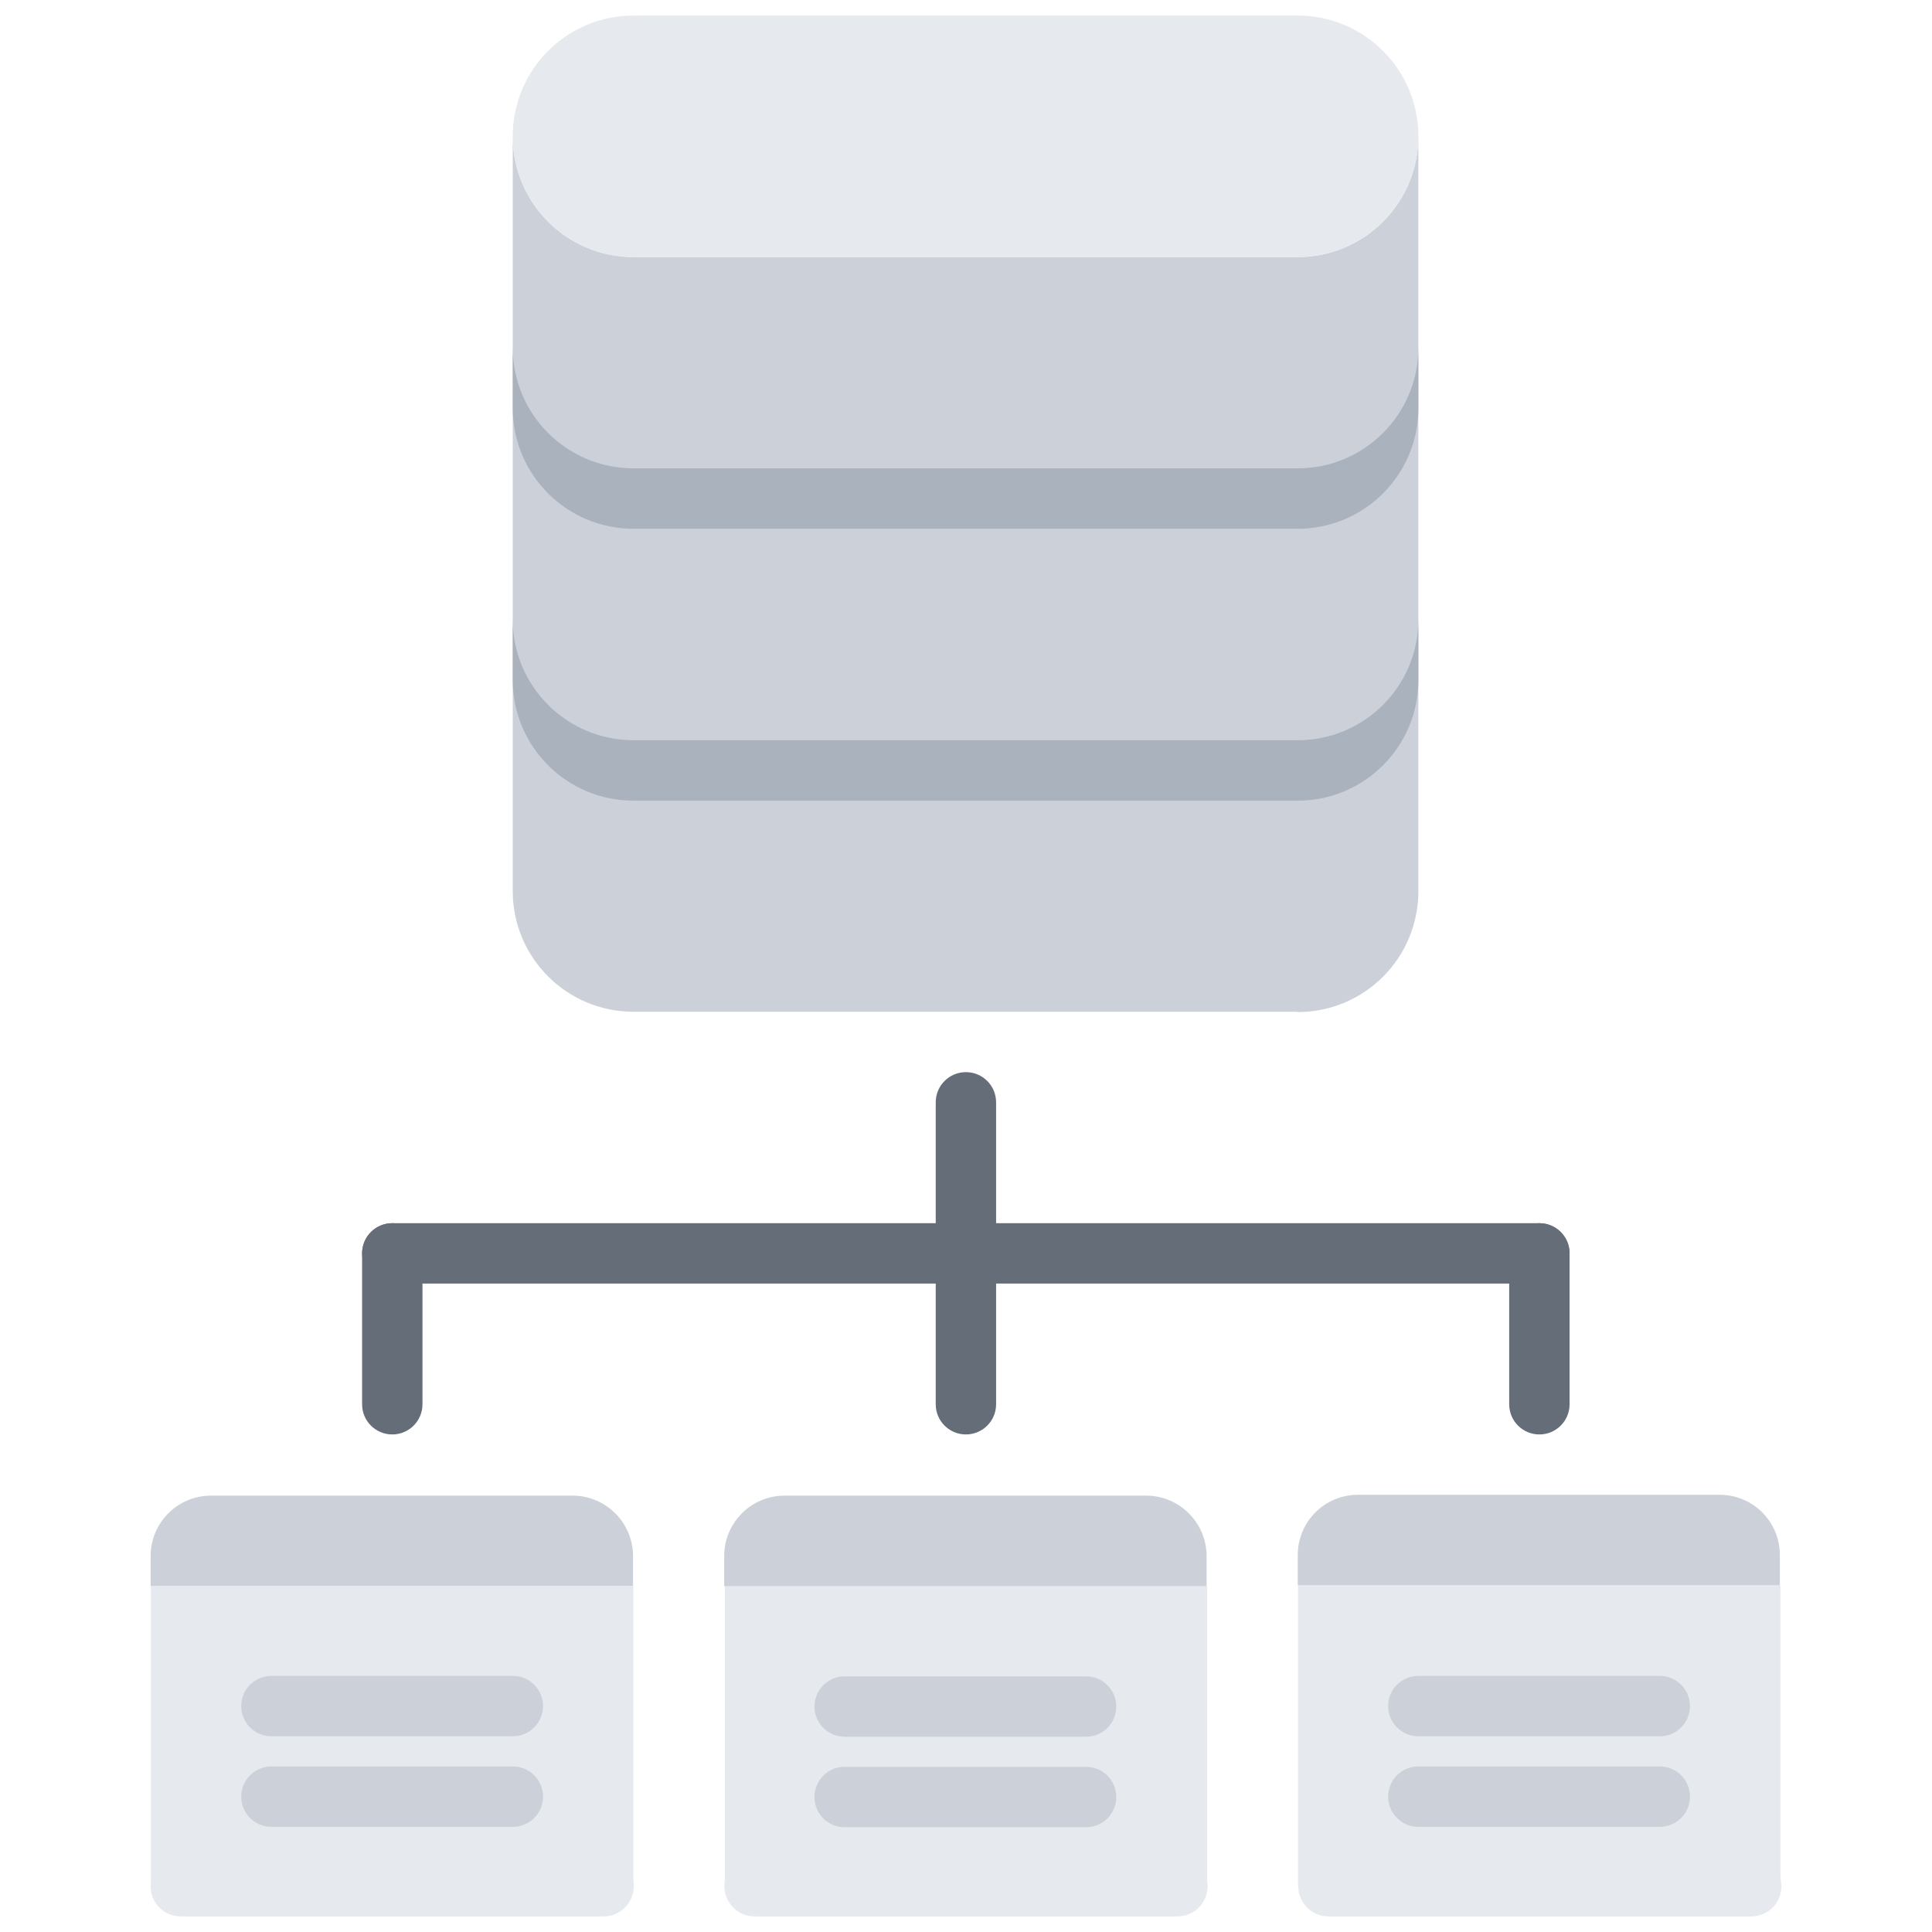
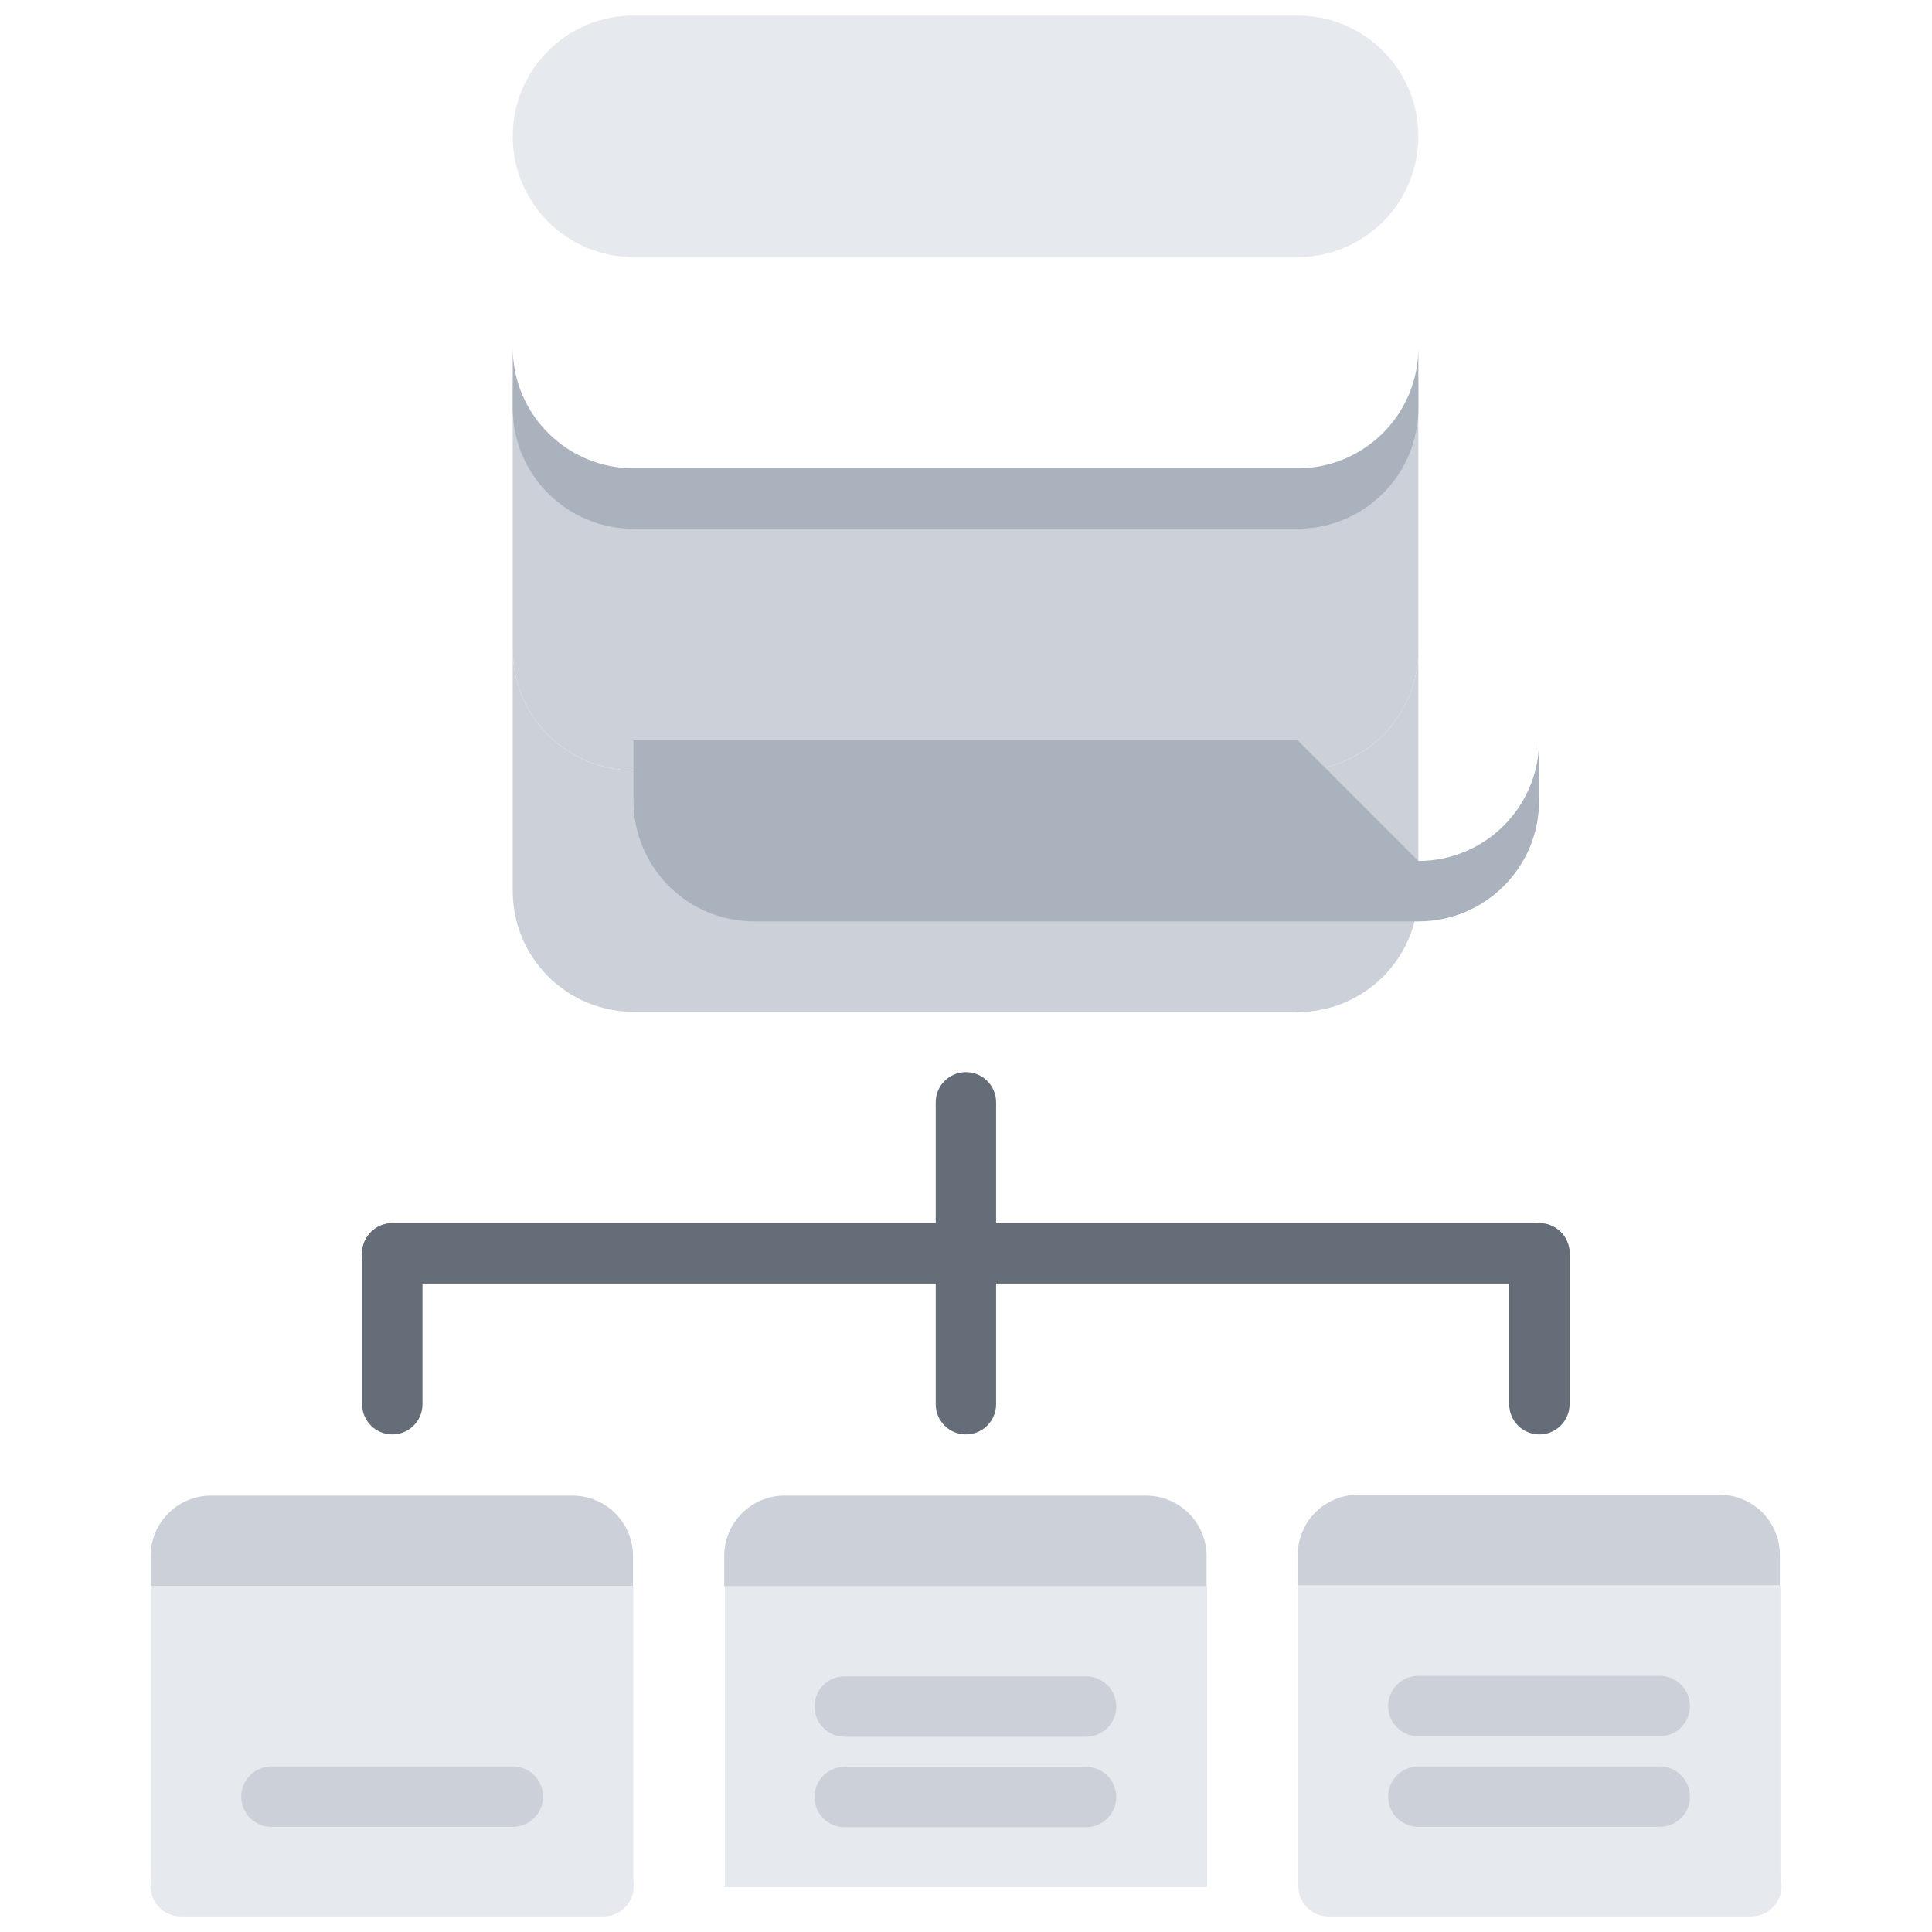
<svg xmlns="http://www.w3.org/2000/svg" id="icons" enable-background="new 0 0 64 64" height="512" viewBox="0 0 64 64" width="512">
  <path d="m20.97 52.545h-15.97-.01v-1c0-1.1.89-2 2-2h11.98c1.101 0 2 .9 2 2z" fill="#ccd1d9" />
  <path d="m20.97 52.545h.01v9.969h-15.98v-9.969z" fill="#e6e9ed" />
  <path d="m58.96 52.516h.02v9.968h-15.98v-9.968z" fill="#e6e9ed" />
  <path d="m58.96 51.516v1h-15.96-.01v-1c0-1.111.89-2 2-2h11.97c1.11 0 2 .888 2 2z" fill="#ccd1d9" />
  <path d="m39.97 52.545h.02v9.969h-15.98v-9.969z" fill="#e6e9ed" />
  <path d="m39.97 51.545v1h-15.96-.02v-1c0-1.1.89-2 2-2h11.98c1.1 0 2 .9 2 2z" fill="#ccd1d9" />
-   <path d="m16.989 57.516h-7.998c-.553 0-1-.447-1-1s.447-1 1-1h7.998c.553 0 1 .447 1 1s-.447 1-1 1z" fill="#ccd1d9" />
  <path d="m16.989 60.516h-7.998c-.553 0-1-.447-1-1s.447-1 1-1h7.998c.553 0 1 .447 1 1s-.447 1-1 1z" fill="#ccd1d9" />
  <path d="m19.992 63.484h-14.004c-.553 0-1-.447-1-1s.447-1 1-1h14.004c.553 0 1 .447 1 1s-.447 1-1 1z" fill="#e6e9ed" />
-   <path d="m39.002 63.484h-14.004c-.553 0-1-.447-1-1s.447-1 1-1h14.004c.553 0 1 .447 1 1s-.447 1-1 1z" fill="#e6e9ed" />
  <path d="m58.012 63.484h-14.004c-.553 0-1-.447-1-1s.447-1 1-1h14.004c.553 0 1 .447 1 1s-.448 1-1 1z" fill="#e6e9ed" />
  <g fill="#ccd1d9">
    <path d="m54.982 57.516h-7.998c-.553 0-1-.447-1-1s.447-1 1-1h7.998c.553 0 1 .447 1 1s-.447 1-1 1z" />
    <path d="m54.982 60.516h-7.998c-.553 0-1-.447-1-1s.447-1 1-1h7.998c.553 0 1 .447 1 1s-.447 1-1 1z" />
    <path d="m35.979 57.531h-7.999c-.553 0-1-.447-1-1s.447-1 1-1h7.998c.553 0 1 .447 1 1s-.447 1-.999 1z" />
    <path d="m35.979 60.529h-7.999c-.553 0-1-.447-1-1s.447-1 1-1h7.998c.553 0 1 .447 1 1s-.447 1-.999 1z" />
  </g>
  <path d="m31.997 47.518c-.553 0-1-.447-1-1v-10.002c0-.553.447-1 1-1s1 .447 1 1v10.002c0 .552-.447 1-1 1z" fill="#656d78" />
  <path d="m50.994 47.518c-.553 0-1-.447-1-1v-4.998c0-.553.447-1 1-1s1 .447 1 1v4.998c0 .552-.447 1-1 1z" fill="#656d78" />
  <path d="m12.995 47.518c-.553 0-1-.447-1-1v-4.998c0-.553.447-1 1-1s1 .447 1 1v4.998c0 .552-.447 1-1 1z" fill="#656d78" />
  <path d="m50.994 42.52h-37.999c-.553 0-1-.447-1-1s.447-1 1-1h37.999c.553 0 1 .447 1 1s-.447 1-1 1z" fill="#656d78" />
-   <path d="m46.985 4.516v8c0 2.209-1.79 4-4 4h-22c-2.21 0-4-1.791-4-4v-8c0 2.209 1.79 4 4 4h22c2.21 0 4-1.791 4-4z" fill="#ccd1d9" />
  <path d="m42.985.516c2.21 0 4 1.789 4 4 0 2.209-1.79 4-4 4h-22c-2.21 0-4-1.791-4-4 0-2.211 1.79-4 4-4z" fill="#e6e9ed" />
  <path d="m46.985 12.516v9.01c0 2.201-1.79 4-4 4v-.01h-22c-2.21 0-4-1.789-4-4v-9c0 2.209 1.79 4 4 4h22c2.21 0 4-1.791 4-4z" fill="#ccd1d9" />
  <path d="m46.985 29.516v.01c0 2.211-1.79 4-4 4v-.01h-22c-2.21 0-4-1.789-4-4v-8c0 2.211 1.79 4 4 4h22v.01c2.21 0 4-1.799 4-4z" fill="#ccd1d9" />
  <path d="m42.985 15.514h-22c-2.21 0-4-1.789-4-4v2.002c0 2.211 1.79 4 4 4h22c2.21 0 4-1.789 4-4v-2.002c0 2.211-1.79 4-4 4z" fill="#aab2bd" />
-   <path d="m42.985 24.521h-22c-2.21 0-4-1.789-4-4v2.002c0 2.211 1.79 4 4 4h22c2.21 0 4-1.789 4-4v-2.002c0 2.211-1.79 4-4 4z" fill="#aab2bd" />
+   <path d="m42.985 24.521h-22v2.002c0 2.211 1.79 4 4 4h22c2.21 0 4-1.789 4-4v-2.002c0 2.211-1.79 4-4 4z" fill="#aab2bd" />
</svg>